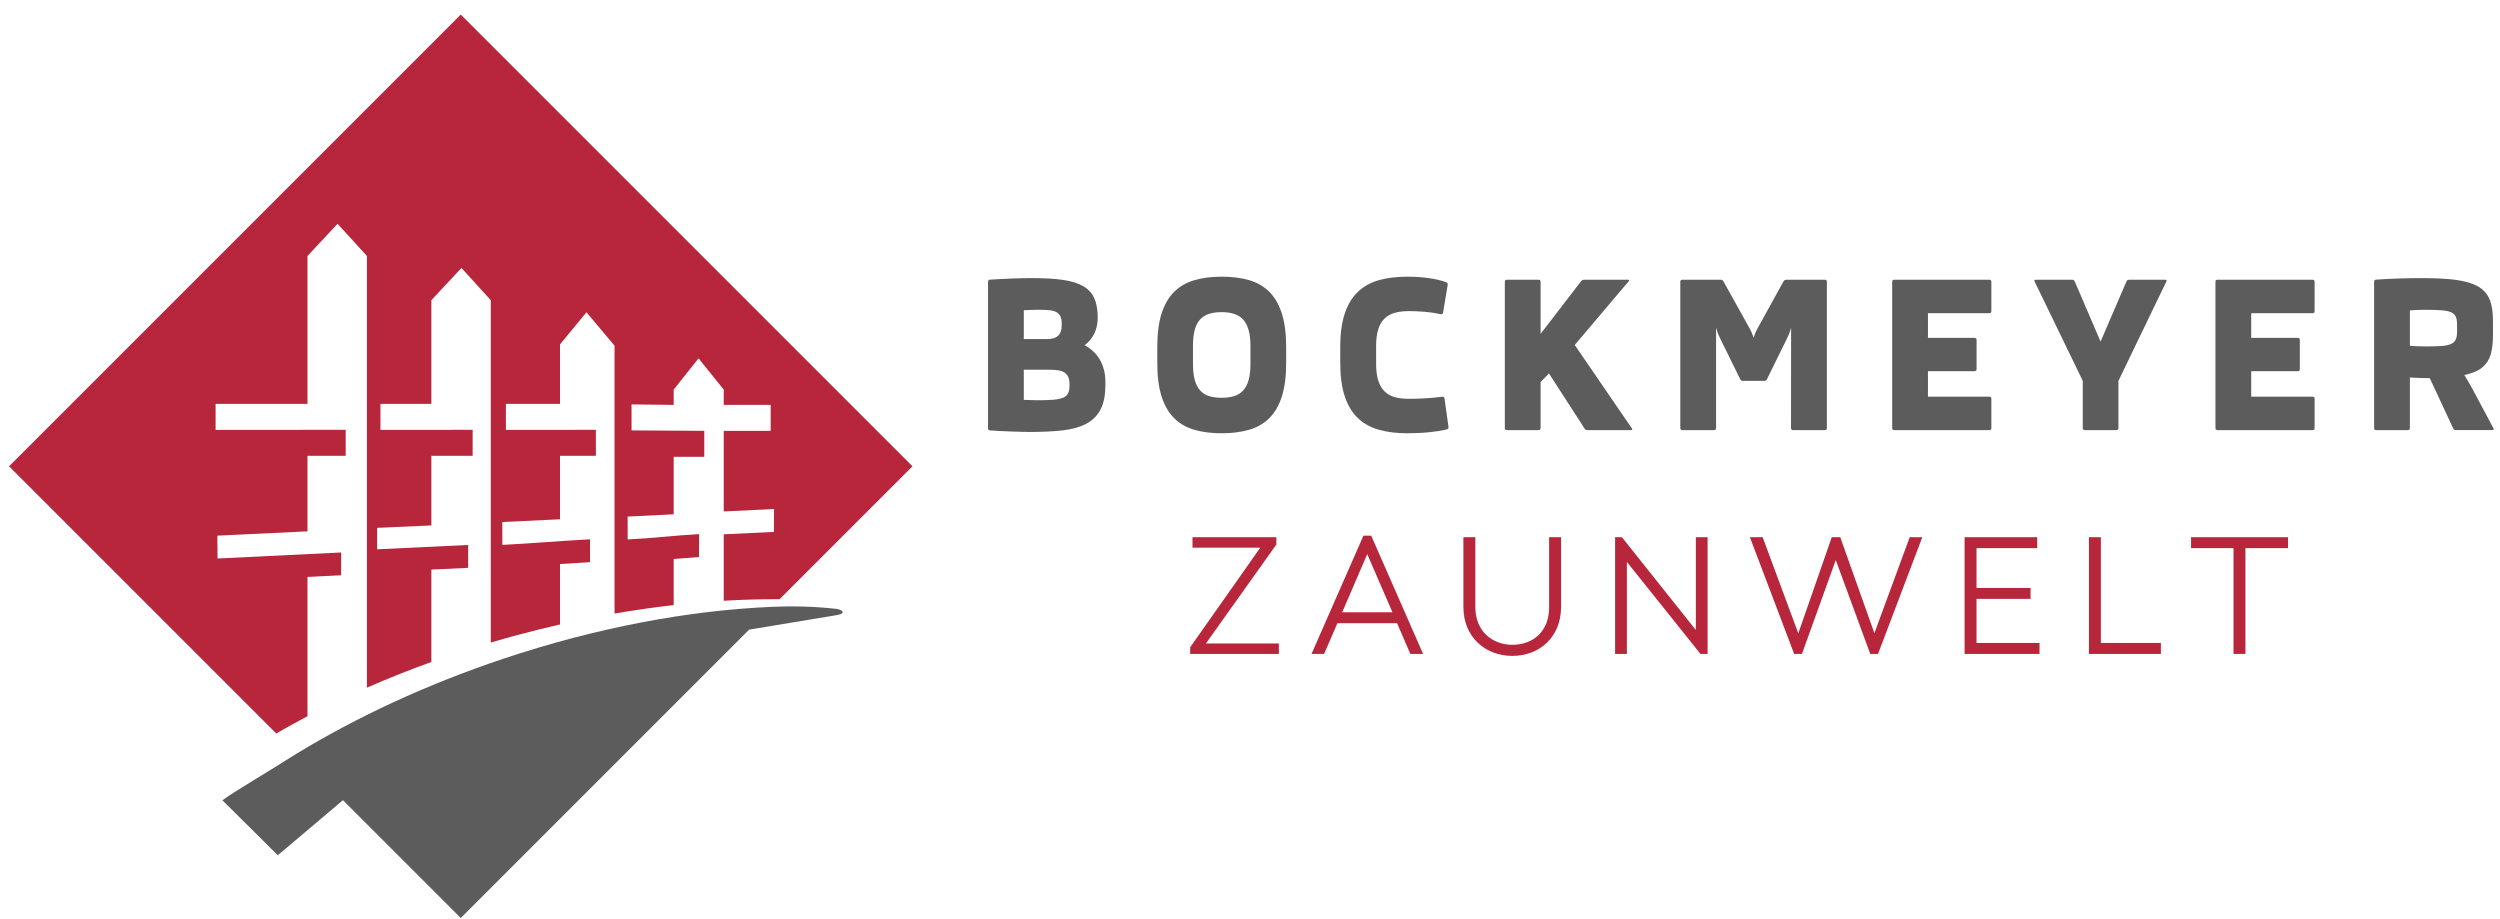
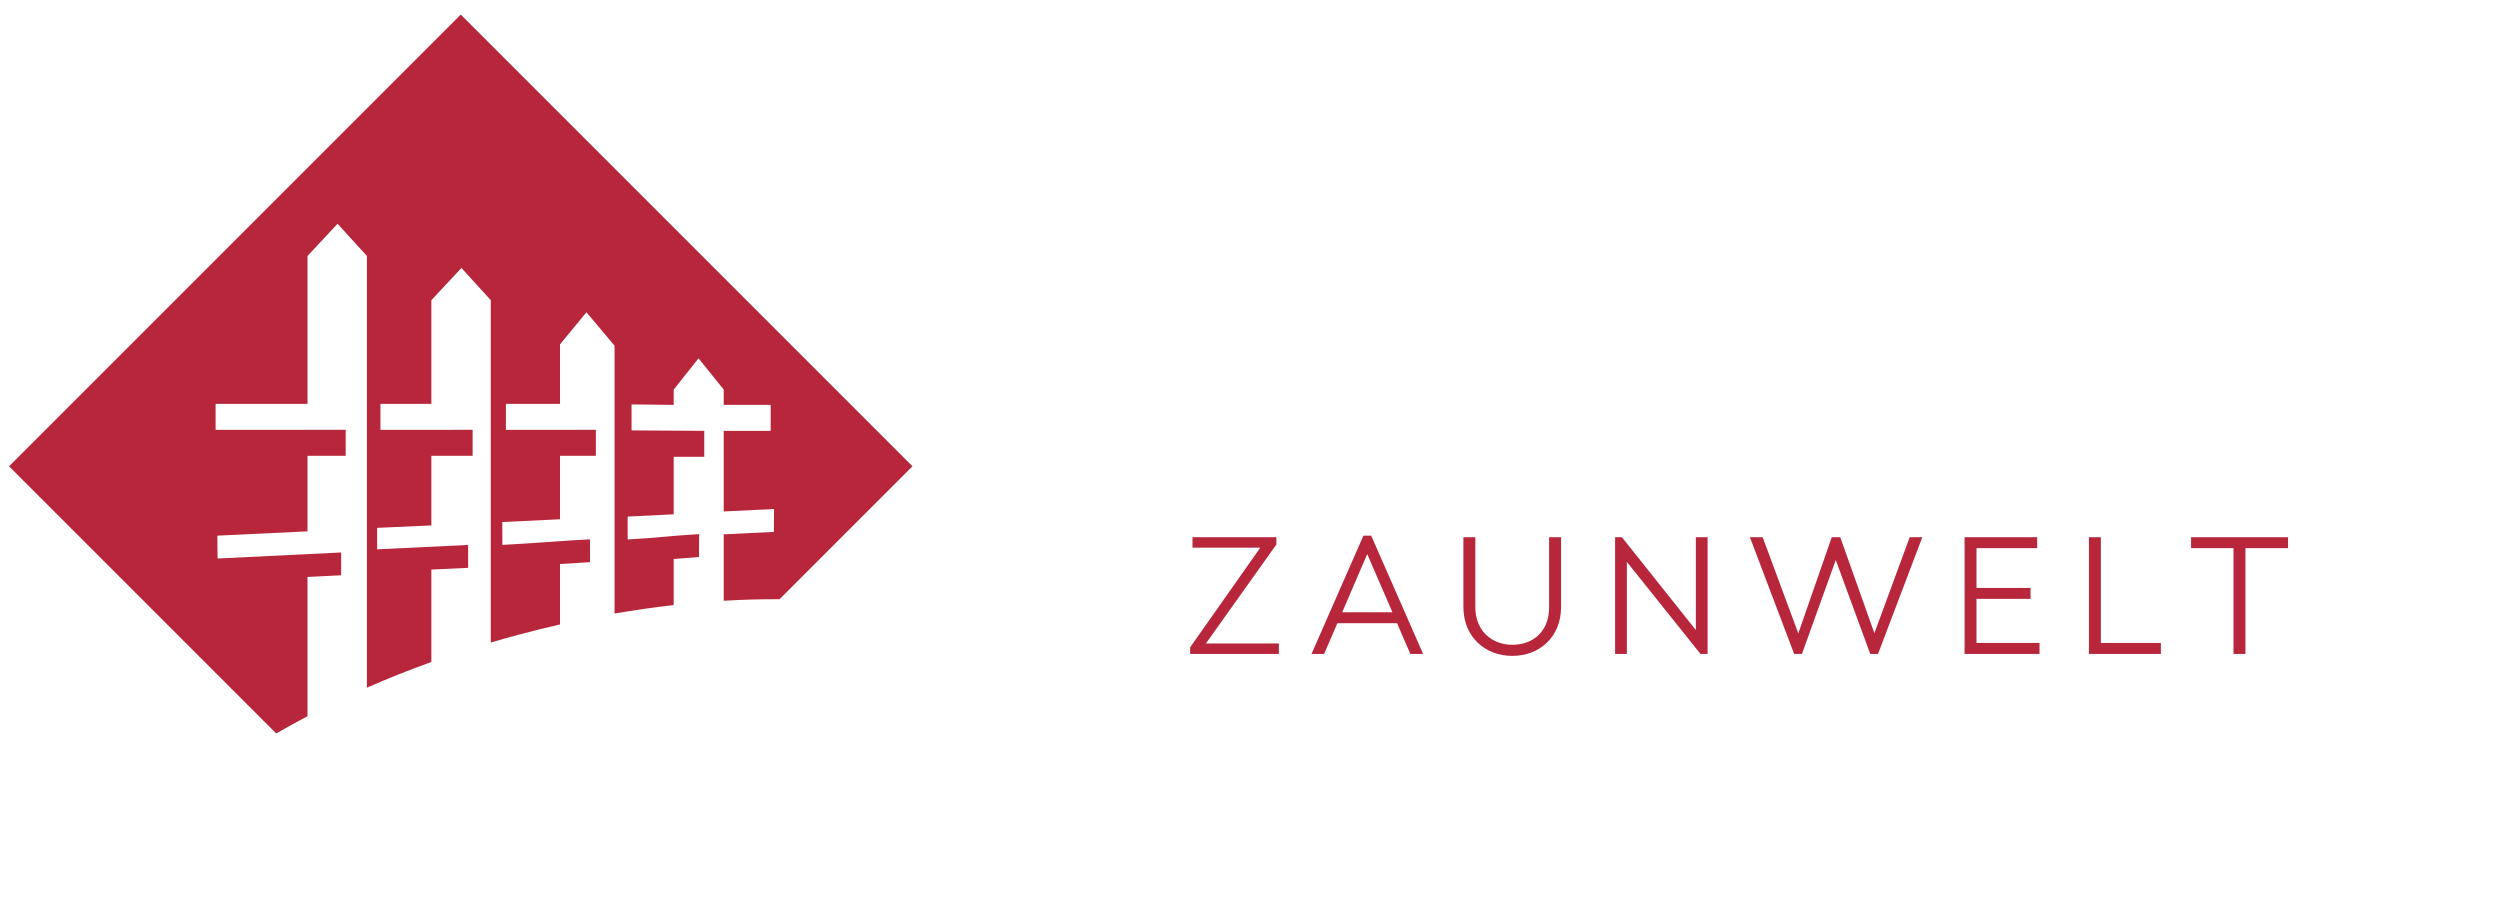
<svg xmlns="http://www.w3.org/2000/svg" xmlns:ns1="http://www.serif.com/" width="100%" height="100%" viewBox="0 0 6918 2543" version="1.1" xml:space="preserve" style="fill-rule:evenodd;clip-rule:evenodd;stroke-linejoin:round;stroke-miterlimit:2;">
  <rect id="ArtBoard1" x="0" y="0" width="6917.51" height="2542.58" style="fill:none;" />
  <g id="Ebene-1" ns1:id="Ebene 1">
    <g>
-       <path d="M2851.35,1195.3c-6.544,-0 -14.153,-0.098 -22.918,-0.298c-8.763,-0.192 -18.1,-0.474 -27.925,-0.869c-9.919,-0.372 -20.031,-0.767 -30.519,-1.247c-10.407,-0.477 -20.516,-1.059 -30.338,-1.82c-3.754,-0.203 -5.58,-2.224 -5.58,-5.978l-0,-405.392c-0,-3.757 1.826,-5.681 5.58,-5.876c8.089,-0.579 17.139,-1.054 26.963,-1.538c9.919,-0.482 20.031,-0.967 30.522,-1.442c10.404,-0.482 20.806,-0.779 31.11,-0.971c10.393,-0.19 20.023,-0.283 29.073,-0.283c33.702,0 62.019,1.631 84.932,5.093c22.919,3.375 41.506,9.158 55.564,17.434c14.059,8.291 24.265,19.451 30.428,33.42c6.254,14.055 9.337,31.681 9.337,52.963c-0,17.044 -3.17,32.061 -9.627,44.861c-6.352,12.714 -15.21,23.413 -26.483,31.876c8.283,4.429 15.892,9.919 22.826,16.174c7.029,6.273 12.997,13.686 18.1,22.054c5.106,8.291 9.05,17.728 11.94,28.025c2.988,10.298 4.429,21.756 4.429,34.186l-0,9.815c-0,28.609 -4.621,51.43 -13.866,68.566c-9.145,17.133 -22.624,30.142 -40.152,39.187c-17.625,9.058 -39.29,14.925 -65.094,17.826c-25.708,2.785 -55.176,4.234 -88.302,4.234Zm108.139,-132.314c-0,-8.278 -1.254,-15.027 -3.757,-20.228c-2.411,-5.088 -5.873,-9.137 -10.397,-12.125c-4.526,-2.89 -10.014,-4.913 -16.658,-5.87c-6.553,-1.069 -13.966,-1.544 -22.245,-1.544l-73.371,0l-0,83.202c2.408,0.187 5.48,0.282 9.147,0.387c3.654,0.097 7.316,0.192 11.071,0.29c3.662,0.087 7.124,0.184 10.401,0.282c3.267,0.102 5.965,0.195 7.986,0.195c16.756,-0 30.722,-0.477 41.89,-1.347c11.264,-0.782 20.226,-2.505 26.966,-5.203c6.837,-2.598 11.65,-6.552 14.538,-11.65c2.885,-5.201 4.429,-12.035 4.429,-20.514l-0,-5.875Zm-80.981,-205.68c-7.896,0 -15.217,0 -21.859,0.093c-6.745,0.097 -14.538,0.492 -23.588,1.064l-0,79.824l66.824,-0c5.288,-0.19 10.299,-0.864 15.015,-2.118c4.621,-1.257 8.673,-3.278 12.135,-6.253c3.373,-2.89 6.073,-6.744 7.996,-11.663c2.019,-4.911 2.985,-11.07 2.985,-18.669l0,-3.949c0,-8.578 -1.256,-15.508 -3.854,-20.521c-2.506,-5.096 -6.257,-8.953 -11.266,-11.65c-5.006,-2.601 -11.165,-4.324 -18.582,-5.001c-7.414,-0.764 -16.079,-1.157 -25.806,-1.157Zm501.957,341.64c-28.219,0 -53.348,-3.164 -75.498,-9.619c-22.054,-6.355 -40.731,-17.136 -55.941,-32.264c-15.217,-15.112 -26.868,-35.233 -34.766,-60.272c-7.899,-24.945 -11.843,-56.149 -11.843,-93.313l0,-43.229c0,-36.892 3.944,-67.702 11.843,-92.536c7.898,-24.75 19.549,-44.781 34.766,-59.893c15.21,-15.128 33.887,-26.006 55.941,-32.461c22.15,-6.442 47.279,-9.719 75.498,-9.719c28.407,-0 53.726,3.18 75.875,9.524c22.247,6.457 40.926,17.246 56.141,32.358c15.21,15.121 26.765,35.241 34.661,60.191c7.996,25.034 11.943,56.036 11.943,93.113l-0,43.424c-0,37.067 -3.947,67.976 -11.943,92.823c-7.896,24.845 -19.451,44.878 -34.661,59.99c-15.215,15.128 -33.894,25.909 -56.141,32.264c-22.149,6.455 -47.468,9.619 -75.875,9.619Zm0,-335.187c-13.197,-0 -24.655,1.538 -34.571,4.721c-9.822,3.077 -18.1,8.283 -24.85,15.507c-6.642,7.214 -11.648,16.848 -14.917,28.886c-3.278,12.03 -4.911,26.855 -4.911,44.583l-0,49.11c-0,17.805 1.633,32.827 4.911,44.865c3.269,12.035 8.275,21.664 14.917,28.986c6.75,7.414 15.028,12.614 24.85,15.697c9.916,3.075 21.374,4.613 34.571,4.613c13.187,0 24.739,-1.538 34.659,-4.613c10.017,-3.083 18.302,-8.283 25.039,-15.697c6.642,-7.322 11.653,-16.951 15.025,-28.986c3.462,-12.038 5.099,-27.06 5.099,-44.865l-0,-48.53c-0,-17.731 -1.637,-32.559 -5.099,-44.596c-3.372,-12.038 -8.383,-21.757 -15.025,-29.076c-6.737,-7.319 -15.022,-12.607 -25.039,-15.789c-9.92,-3.18 -21.472,-4.816 -34.659,-4.816Zm513.797,335.187c-29.081,0 -55.174,-3.164 -78.282,-9.619c-23.019,-6.355 -42.47,-17.136 -58.357,-32.264c-15.892,-15.112 -28.017,-35.233 -36.4,-60.272c-8.373,-24.945 -12.52,-56.149 -12.52,-93.313l0,-43.229c0,-36.892 4.147,-67.702 12.52,-92.639c8.383,-24.944 20.508,-44.967 36.4,-60.088c15.887,-15.112 35.338,-25.901 58.357,-32.358c23.108,-6.344 49.201,-9.524 78.282,-9.524c10.209,-0 20.313,0.282 30.33,0.956c10.112,0.67 19.739,1.644 28.984,2.99c9.147,1.352 17.913,2.88 26.093,4.814c8.191,1.833 15.413,4.041 21.862,6.457c2.018,0.764 3.372,1.634 4.042,2.695c0.677,1.049 0.772,2.596 0.482,4.616l-12.707,76.745c-0.577,3.759 -2.793,5.29 -6.55,4.523c-14.64,-3.177 -29.365,-5.39 -44.293,-6.642c-14.828,-1.254 -29.563,-1.833 -44.296,-1.833c-14.638,-0 -27.632,1.649 -38.903,4.823c-11.265,3.17 -20.703,8.566 -28.311,16.082c-7.609,7.506 -13.382,17.418 -17.239,29.753c-3.849,12.325 -5.772,27.64 -5.772,45.837l-0,49.11c-0,18.392 1.923,33.794 5.772,46.111c3.857,12.327 9.532,22.247 17.046,29.856c7.514,7.616 16.949,13.099 28.22,16.279c11.263,3.172 24.354,4.813 39.187,4.813c15.602,0 31.197,-0.482 46.609,-1.441c15.4,-0.972 30.715,-2.316 45.932,-4.249c3.752,-0.567 5.968,1.069 6.545,4.813l10.973,78.678c0.582,3.759 -0.957,6.065 -4.524,6.739c-6.547,1.739 -14.058,3.27 -22.431,4.527c-8.383,1.351 -17.238,2.51 -26.673,3.472c-9.342,0.859 -19.164,1.641 -29.468,2.018c-10.212,0.482 -20.506,0.764 -30.91,0.764Zm498.967,-8.76c-2.118,0 -3.846,-0.282 -5.103,-0.957c-1.346,-0.669 -2.6,-1.925 -3.657,-3.854l-98.219,-152.052l-23.113,23.983l-0,127.205c-0,3.752 -1.926,5.675 -5.678,5.675l-87.725,0c-3.754,0 -5.58,-1.923 -5.58,-5.675l-0,-404.815c-0,-3.757 1.826,-5.578 5.58,-5.578l87.725,-0c3.752,-0 5.678,1.821 5.678,5.578l-0,144.15l111.703,-145.212c2.313,-3.075 5.293,-4.516 9.052,-4.516l121.035,-0c3.759,-0 4.436,1.344 1.931,4.234l-149.254,176.309l158.304,231.009c2.021,2.977 1.249,4.516 -2.506,4.516l-120.173,0Zm262.091,0c-3.755,0 -5.581,-1.923 -5.581,-5.675l0,-404.815c0,-3.757 1.826,-5.578 5.581,-5.578l105.537,-0c2.021,-0 3.663,0.282 4.909,0.956c1.259,0.68 2.41,1.926 3.57,3.86l72.789,130.857c3.375,6.152 5.975,11.842 7.706,16.94c1.829,5.016 2.698,7.712 2.698,7.904c0,-0.192 0.87,-2.888 2.698,-7.904c1.731,-5.098 4.329,-10.788 7.704,-16.94l72.22,-130.857c1.151,-1.934 2.311,-3.18 3.559,-3.86c1.254,-0.674 2.891,-0.956 4.911,-0.956l106.118,-0c3.752,-0 5.577,1.821 5.577,5.578l0,404.815c0,3.752 -1.825,5.675 -5.577,5.675l-88.018,0c-3.751,0 -5.675,-1.923 -5.675,-5.675l0.29,-277.513c-1.159,4.136 -2.603,8.575 -4.339,13.484c-1.829,4.898 -4.526,10.968 -8.086,18.382l-54.12,109.966c-0.959,2.124 -2.021,3.478 -3.272,4.145c-1.252,0.679 -2.888,0.959 -4.909,0.959l-58.164,-0c-2.019,-0 -3.655,-0.28 -4.911,-0.959c-1.247,-0.667 -2.308,-2.021 -3.267,-4.145l-54.123,-109.966c-3.56,-7.222 -6.255,-13.294 -8.091,-18.203c-1.731,-4.993 -3.172,-9.624 -4.329,-13.961l0,277.811c0,3.752 -1.928,5.675 -5.678,5.675l-87.727,0Zm586.307,0c-3.752,0 -5.578,-1.923 -5.578,-5.675l0,-404.815c0,-3.757 1.826,-5.578 5.578,-5.578l263.265,-0c3.759,-0 5.585,1.821 5.585,5.578l0,81.265c0,3.759 -1.826,5.69 -5.585,5.69l-169.86,0l0,68.261l128.934,0c3.759,0 5.588,1.836 5.588,5.596l-0,80.978c-0,3.754 -1.829,5.677 -5.588,5.677l-128.934,0l0,70.497l169.86,0c3.759,0 5.585,1.924 5.585,5.67l0,81.181c0,3.752 -1.826,5.675 -5.585,5.675l-263.265,0Zm527.381,0c-3.759,0 -5.588,-1.923 -5.588,-5.675l0,-130.577l-133.177,-274.815c-1.729,-3.365 -0.667,-5.001 3.082,-5.001l100.145,-0c2.116,-0 3.662,0.282 4.816,0.956c1.157,0.68 2.118,2.024 3.082,4.045l71.351,166.202l71.446,-166.202c0.872,-2.021 1.934,-3.365 3.085,-4.045c1.159,-0.674 2.698,-0.956 4.816,-0.956l99.571,-0c3.749,-0 4.813,1.636 3.074,5.001l-132.587,274.815l-0,130.577c-0,3.752 -1.836,5.675 -5.688,5.675l-87.428,0Zm367.144,0c-3.752,0 -5.581,-1.923 -5.581,-5.675l0,-404.815c0,-3.757 1.829,-5.578 5.581,-5.578l263.262,-0c3.759,-0 5.588,1.821 5.588,5.578l-0,81.265c-0,3.759 -1.829,5.69 -5.588,5.69l-169.86,0l0,68.261l128.936,0c3.76,0 5.586,1.836 5.586,5.596l-0,80.978c-0,3.754 -1.826,5.677 -5.586,5.677l-128.936,0l0,70.497l169.86,0c3.759,0 5.588,1.924 5.588,5.67l-0,81.181c-0,3.752 -1.829,5.675 -5.588,5.675l-263.262,0Zm659.971,0c-2.023,0 -3.657,-0.282 -4.816,-0.957c-1.054,-0.669 -2.118,-2.02 -3.075,-4.141l-64.622,-138.755l-8.18,-0c-7.317,-0 -14.636,-0.2 -21.957,-0.482c-7.317,-0.195 -15.595,-0.675 -24.845,-1.257l0,139.917c0,3.752 -1.923,5.675 -5.677,5.675l-87.725,0c-3.755,0 -5.581,-1.923 -5.581,-5.675l0,-404.815c0,-3.757 1.826,-5.681 5.581,-5.876c23.016,-1.538 45.167,-2.603 66.64,-3.277c21.377,-0.674 42.462,-0.957 63.162,-0.957c26.289,0 49.405,0.86 69.236,2.496c19.836,1.738 36.882,4.434 51.23,8.196c14.251,3.744 26.093,8.652 35.528,14.63c9.44,6.06 16.853,13.581 22.441,22.444c5.581,8.947 9.435,19.444 11.746,31.379c2.215,11.945 3.367,25.619 3.367,41.018l-0,37.559c-0,21.185 -2.118,39.101 -6.352,53.736c-4.234,14.533 -12.038,26.57 -23.301,35.91c-10.886,9.053 -27.45,15.997 -49.686,20.901c3.269,5.105 6.544,10.501 10.009,16.176c3.564,5.78 7.124,12.228 10.883,19.362l59.798,111.695c1.731,3.375 0.677,5.098 -3.082,5.098l-100.722,0Zm-84.927,-332.88c-3.18,0 -6.555,0 -10.304,0.093c-3.665,0.097 -7.322,0.202 -11.071,0.3c-3.762,0.097 -7.511,0.282 -11.176,0.564c-3.657,0.297 -7.029,0.579 -10.017,0.782l0,97.829c12.035,1.162 27.155,1.739 45.45,1.739c17.434,-0 31.779,-0.482 42.858,-1.254c11.07,-0.88 19.736,-2.803 25.998,-5.691c6.157,-2.877 10.394,-7.119 12.799,-12.507c2.313,-5.498 3.473,-12.712 3.473,-21.769l-0,-18.872c-0,-9.05 -1.062,-16.282 -3.375,-21.757c-2.213,-5.491 -6.545,-9.63 -12.897,-12.528c-6.457,-2.977 -15.41,-4.813 -26.868,-5.675c-11.455,-0.861 -26.386,-1.254 -44.87,-1.254" style="fill:#5c5c5c;fill-rule:nonzero;" />
      <path d="M3337.02,1780.59l194.981,-273.889l-0,-20.195l-232.14,-0l-0,28.911l187.639,0l-194.066,275.723l0,18.347l245.445,-0l-0,-28.897l-201.859,0Zm565.676,28.897l35.328,-0l-143.599,-327.113l-21.562,0l-143.605,327.113l34.874,-0l36.703,-84.876l165.156,-0l36.705,84.876Zm-188.562,-115.152l69.276,-161.025l69.741,161.025l-139.017,-0Zm470.712,120.663c19.108,-0.075 36.851,-3.298 53.212,-9.556c16.287,-6.352 30.592,-15.453 42.822,-27.306c12.163,-11.776 21.715,-25.991 28.522,-42.514c6.724,-16.51 10.247,-35.01 10.322,-55.502l-0,-193.614l-33.036,-0l0,193.614c-0.072,17.348 -2.746,32.484 -8.098,45.486c-5.283,13.004 -12.623,23.859 -22.021,32.573c-9.333,8.65 -20.113,15.228 -32.346,19.58c-12.309,4.362 -25.388,6.498 -39.377,6.498c-13.843,0 -26.919,-2.3 -39.231,-6.888c-12.23,-4.508 -23.086,-11.237 -32.566,-20.023c-9.492,-8.878 -16.905,-19.805 -22.255,-32.735c-5.431,-12.912 -8.18,-27.761 -8.263,-44.491l0,-193.614l-33.025,-0l0,193.614c0.147,20.492 3.588,38.992 10.476,55.502c6.881,16.523 16.51,30.738 28.825,42.514c12.309,11.853 26.614,20.954 42.972,27.306c16.362,6.258 34.023,9.481 53.067,9.556Zm507.868,-328.492l-0,256.925l-204.616,-256.925l-18.813,-0l0,322.981l32.572,-0l-0,-254.615l203.702,254.615l19.729,-0l-0,-322.981l-32.574,-0Zm591.821,-0l-97.716,265.639l-94.516,-265.639l-23.396,-0l-92.669,266.096l-98.639,-266.096l-35.323,-0l122.491,322.981l21.562,-0l93.59,-259.667l95.424,259.667l21.564,-0l122.499,-322.981l-34.871,-0Zm184.885,292.699l-0,-122.037l149.559,-0l-0,-30.279l-149.559,0l-0,-110.107l167.91,-0l0,-30.276l-200.946,-0l0,322.981l207.375,-0l0,-30.282l-174.339,0Zm344.081,0l-0,-292.699l-33.036,-0l0,322.981l199.113,-0l-0,-30.282l-166.077,0Zm517.964,-292.699l-268.391,-0l0,30.276l117.45,-0l-0,292.705l33.035,-0l0,-292.705l117.906,-0l0,-30.276Z" style="fill:#b8263b;fill-rule:nonzero;" />
    </g>
    <g>
      <path d="M25,1290.32l1250,-1250l1250,1250l-367.834,367.836c-50.267,-0.284 -101.835,1.125 -154.483,4.25l0,-183.848l138.848,-6.639l0.431,-63.295l-139.279,6.665l0,-222.969l129.917,0l0,-71.892l-129.917,0l0,-42.375l-69.667,-86.464l-68.752,86.464l-0,42.375l-116.625,-1.314l-0,71.892c79.799,0 121.332,1.217 201.2,1.217l-0,71.892l-84.575,-0l-0,159.043l-127.456,6.317l0.1,63.255c71.893,-3.419 121.033,-10.382 197.776,-14.689l-0.452,63.384l-69.968,5.443l-0,127.508c-53.75,6.069 -108.379,13.878 -163.684,23.444l-0,-741.254l-77.755,-92.467l-73.143,88.844l0,164.679l-149.716,0l0,71.895c83.002,0 165.869,-0.103 248.94,-0.103l0,71.892l-99.224,-0l0,175.607l-159.67,7.657l0.115,63.244c75.374,-3.623 162.83,-11.228 242.477,-15.446l0.241,63.298l-83.163,5.121l0,167.209c-38.798,8.801 -77.835,18.462 -117.027,28.991c-25.101,6.745 -49.96,13.766 -74.575,21.052l-0,-947.394l-81.174,-89.129l-83.255,89.129l0,286.977l-140.877,0l-0,71.895c85.049,0 169.977,-0.103 255.096,-0.103l-0,71.892l-114.219,-0l0,192.652l-150.072,6.708l0.023,59.387l251.824,-12.055l0.017,63.304l-101.792,4.824l0,255.729c-61.469,22.116 -120.992,45.868 -178.336,71.027l0,-1194.54l-81.173,-89.127l-83.256,89.127l0,409.277l-254.265,0l0,71.895c119.969,0 239.921,-0.103 359.976,-0.103l0,71.892l-105.711,-0l0,209.055l-249.431,11.938l0.575,63.226c118.241,-5.647 223.5,-11.026 342.097,-16.702l-0.189,63.105l-93.052,4.621l0,385.401c-29.597,15.573 -58.436,31.513 -86.463,47.795l-739.423,-739.425Z" style="fill:#b8263b;" />
-       <path d="M1392.19,1823.09c259.982,-87.033 514.951,-134.008 743.865,-143.825c53.267,-2.561 116.444,-1.282 177.98,5.515c15.995,2.024 29.416,12.712 2.035,17.303l-243.086,40.254l-797.985,797.988l-272.382,-272.4l-53.623,-53.614l-61.377,51.866l-118.989,100.547c-35.567,-35.104 -115.492,-115.504 -153.296,-152.215c39.776,-28.507 116.462,-72.55 205.07,-128.781c166.47,-101.392 359.763,-191.651 571.788,-262.638" style="fill:#5c5c5c;" />
    </g>
  </g>
</svg>